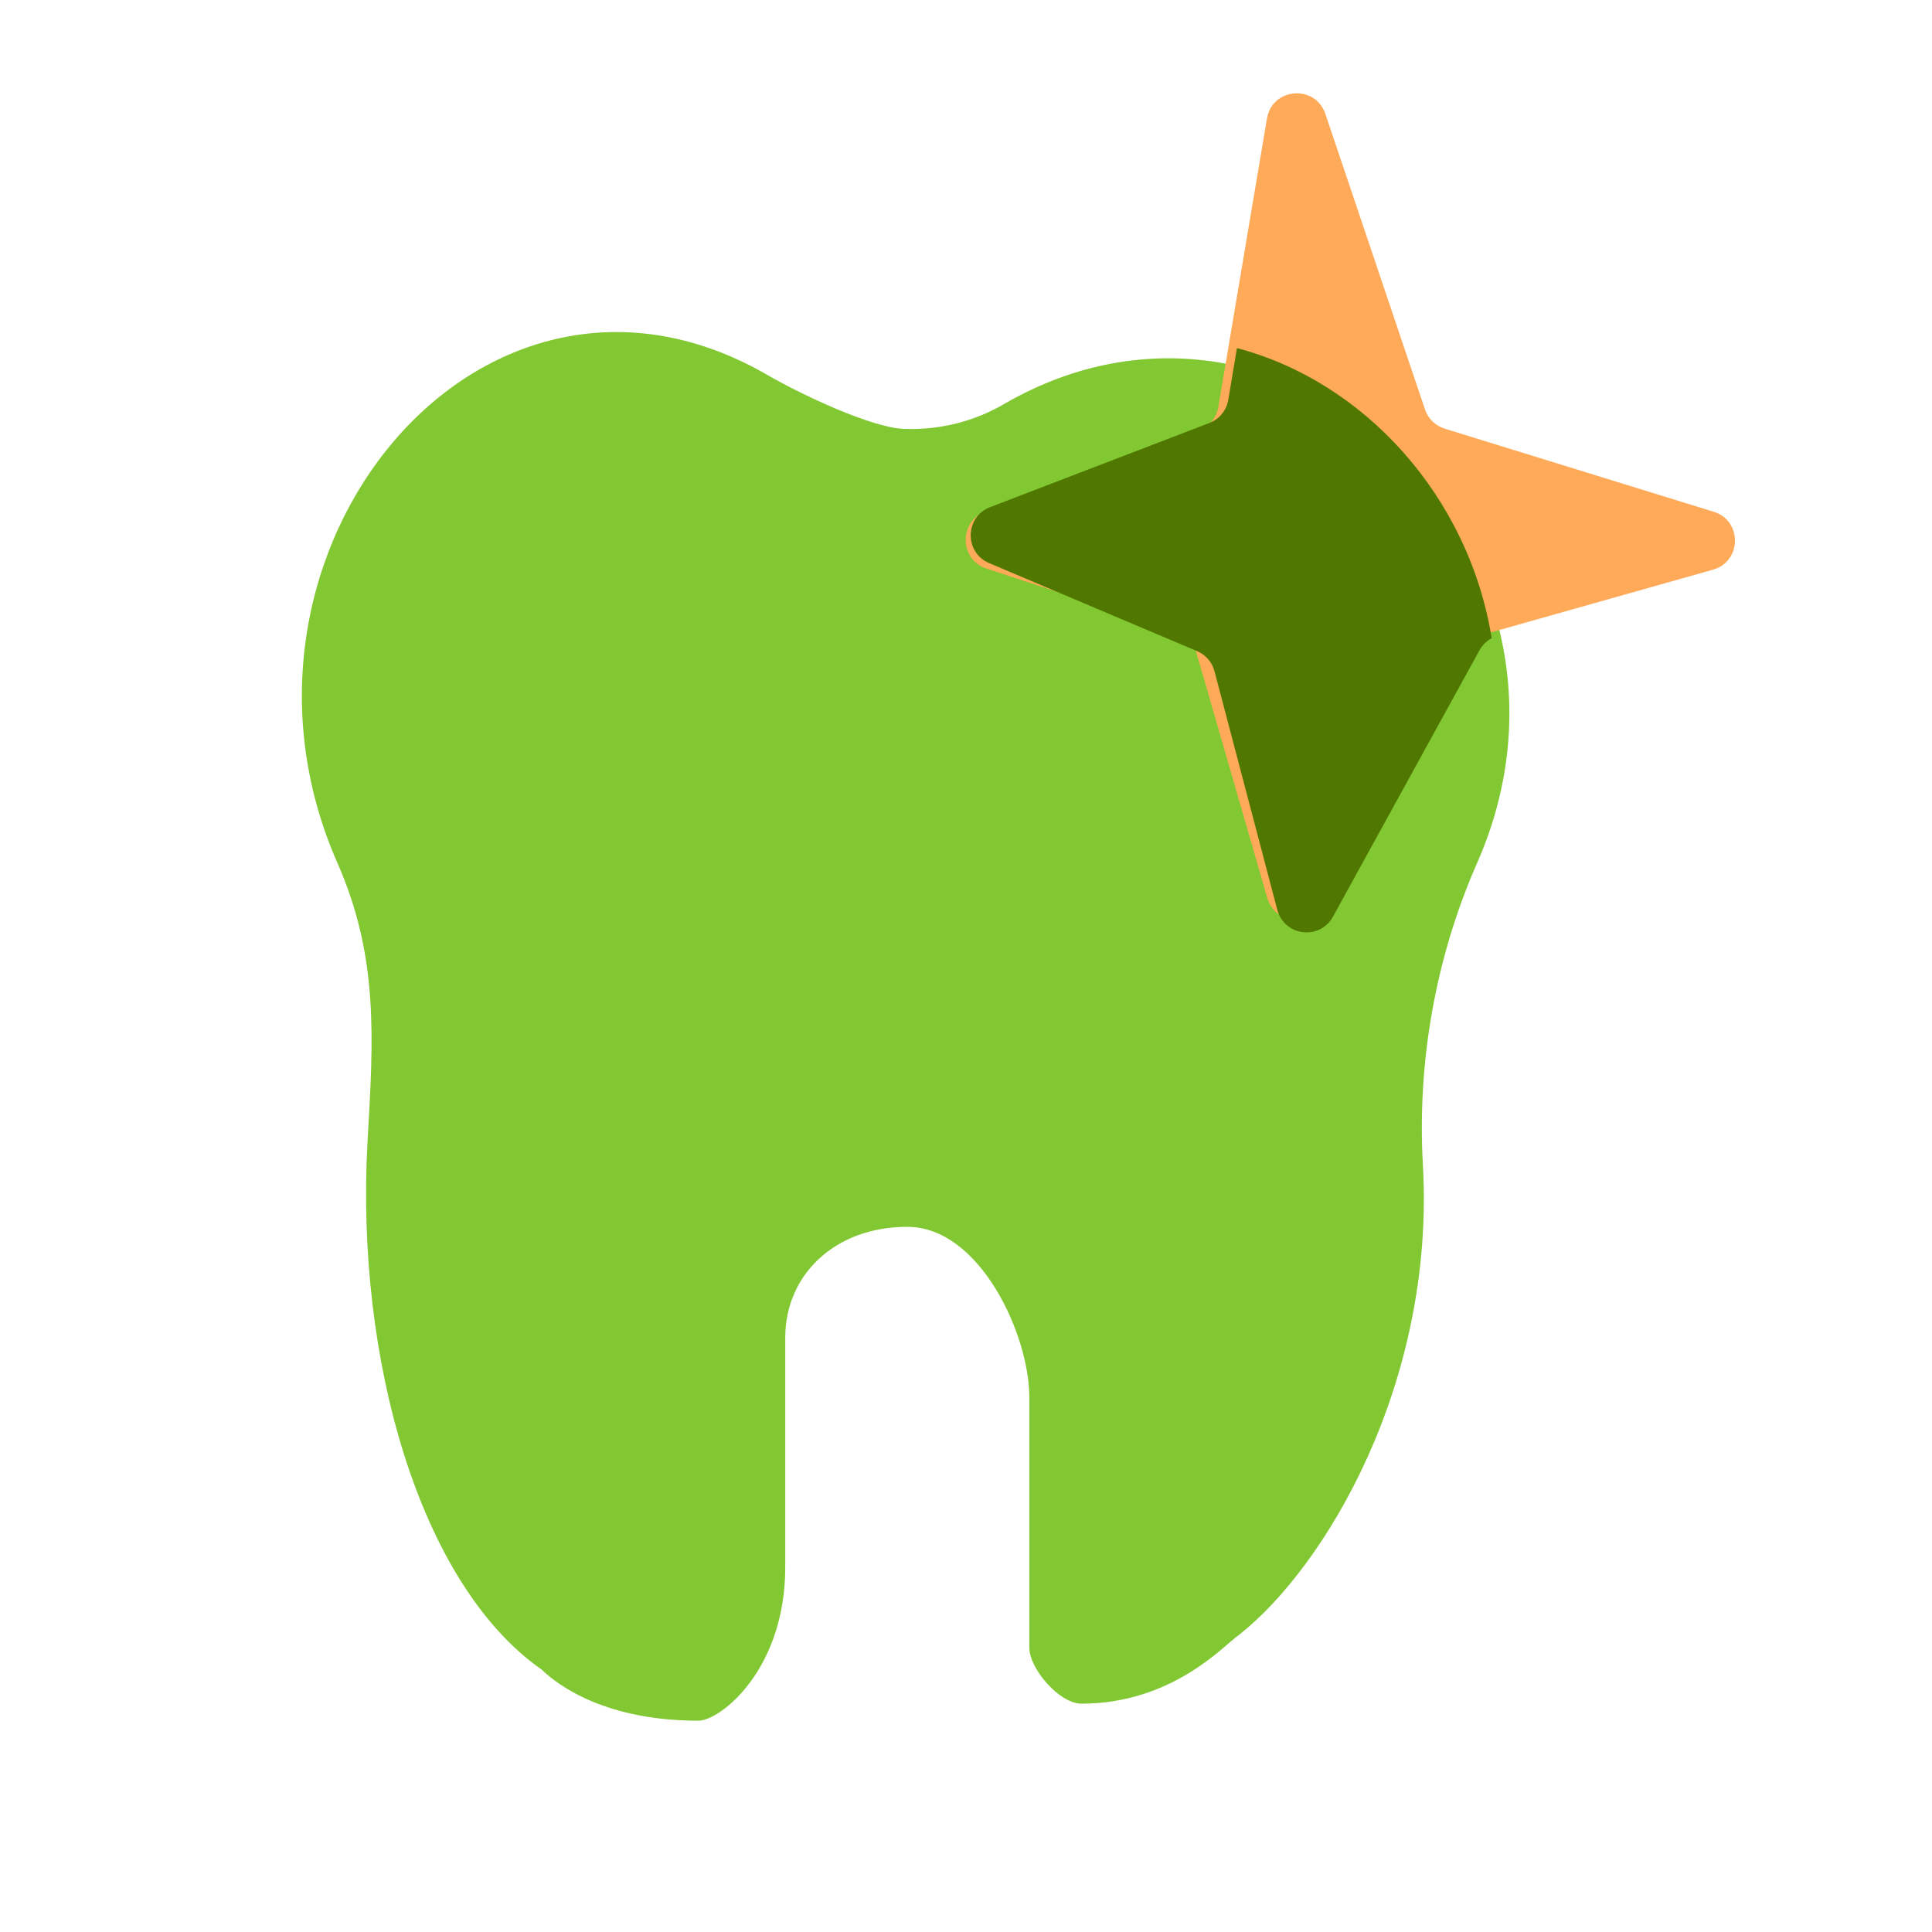
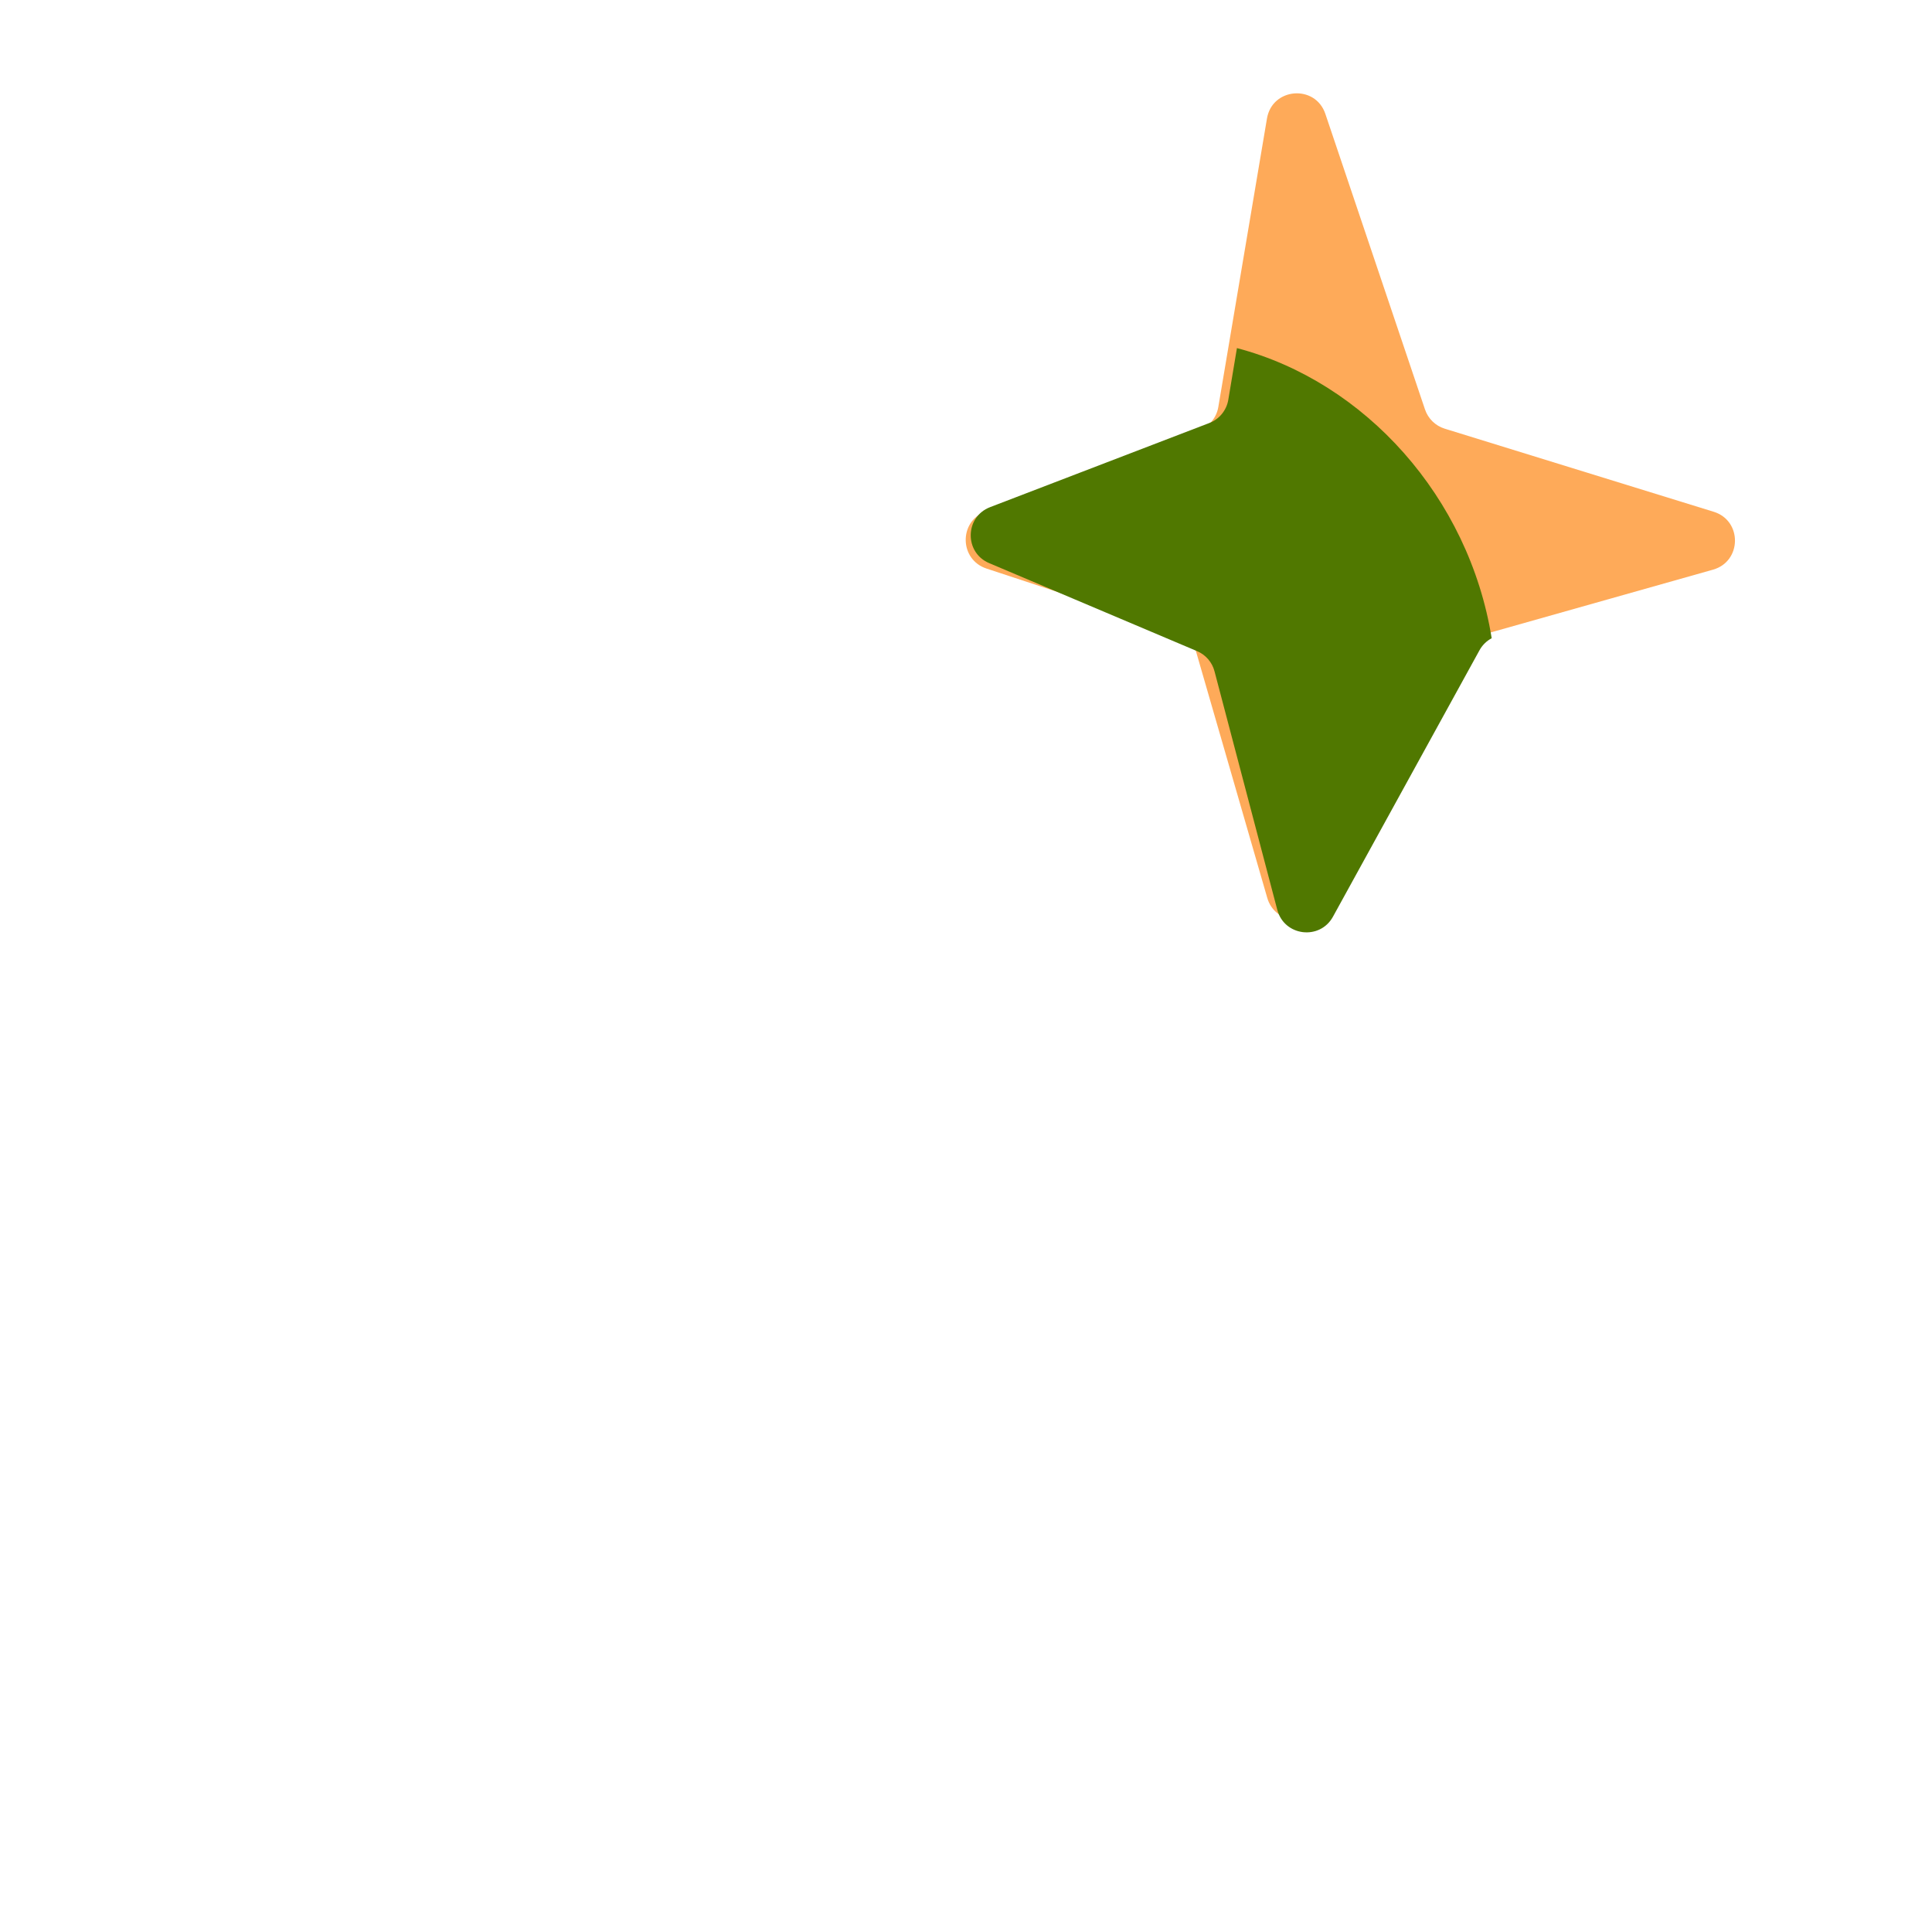
<svg xmlns="http://www.w3.org/2000/svg" width="64" height="64" viewBox="0 0 64 64" fill="none">
-   <path d="M33.253 13.389C32.268 13.961 31.158 14.235 30.055 14.21C28.951 14.235 26.428 13.005 25.442 12.433C15.981 6.938 6.654 18.303 11.175 28.581C12.548 31.7 12.372 34.378 12.175 37.819C11.772 45.032 13.906 52.487 17.944 55.308C18.521 55.865 20.099 57 23.135 57C23.863 57 26.012 55.308 26.012 51.923V44.309C26.012 42.236 27.652 40.64 30.055 40.64C32.452 40.64 34.097 44.203 34.097 46.282V54.572C34.097 55.286 35.098 56.436 35.825 56.436C38.862 56.436 40.586 54.463 41.017 54.179C43.901 51.923 47.539 45.821 47.136 38.609C46.939 35.167 47.561 31.7 48.934 28.581C53.455 18.303 42.715 7.894 33.253 13.389Z" fill="#82C832" />
  <path d="M40.358 13.484L41.97 3.925C42.143 2.9 43.571 2.787 43.904 3.772L47.205 13.564C47.308 13.868 47.55 14.105 47.857 14.2L56.768 16.953C57.72 17.247 57.704 18.6 56.745 18.871L49.338 20.963C49.088 21.034 48.874 21.199 48.744 21.425L43.806 29.968C43.365 30.731 42.224 30.591 41.98 29.745L39.62 21.58C39.529 21.263 39.286 21.011 38.972 20.908L32.678 18.834C31.783 18.539 31.755 17.284 32.635 16.949L39.728 14.252C40.059 14.126 40.299 13.834 40.358 13.484Z" fill="#FEAA59" />
  <path fill-rule="evenodd" clip-rule="evenodd" d="M40.975 11.531L40.689 13.243C40.631 13.592 40.392 13.885 40.062 14.012L32.798 16.8C31.958 17.122 31.938 18.304 32.767 18.654L39.655 21.57C39.94 21.691 40.154 21.937 40.232 22.237L42.312 30.14C42.542 31.013 43.72 31.159 44.156 30.367L49.01 21.541C49.104 21.37 49.244 21.232 49.414 21.142C48.662 16.474 45.221 12.648 40.975 11.531Z" fill="#507800" />
</svg>